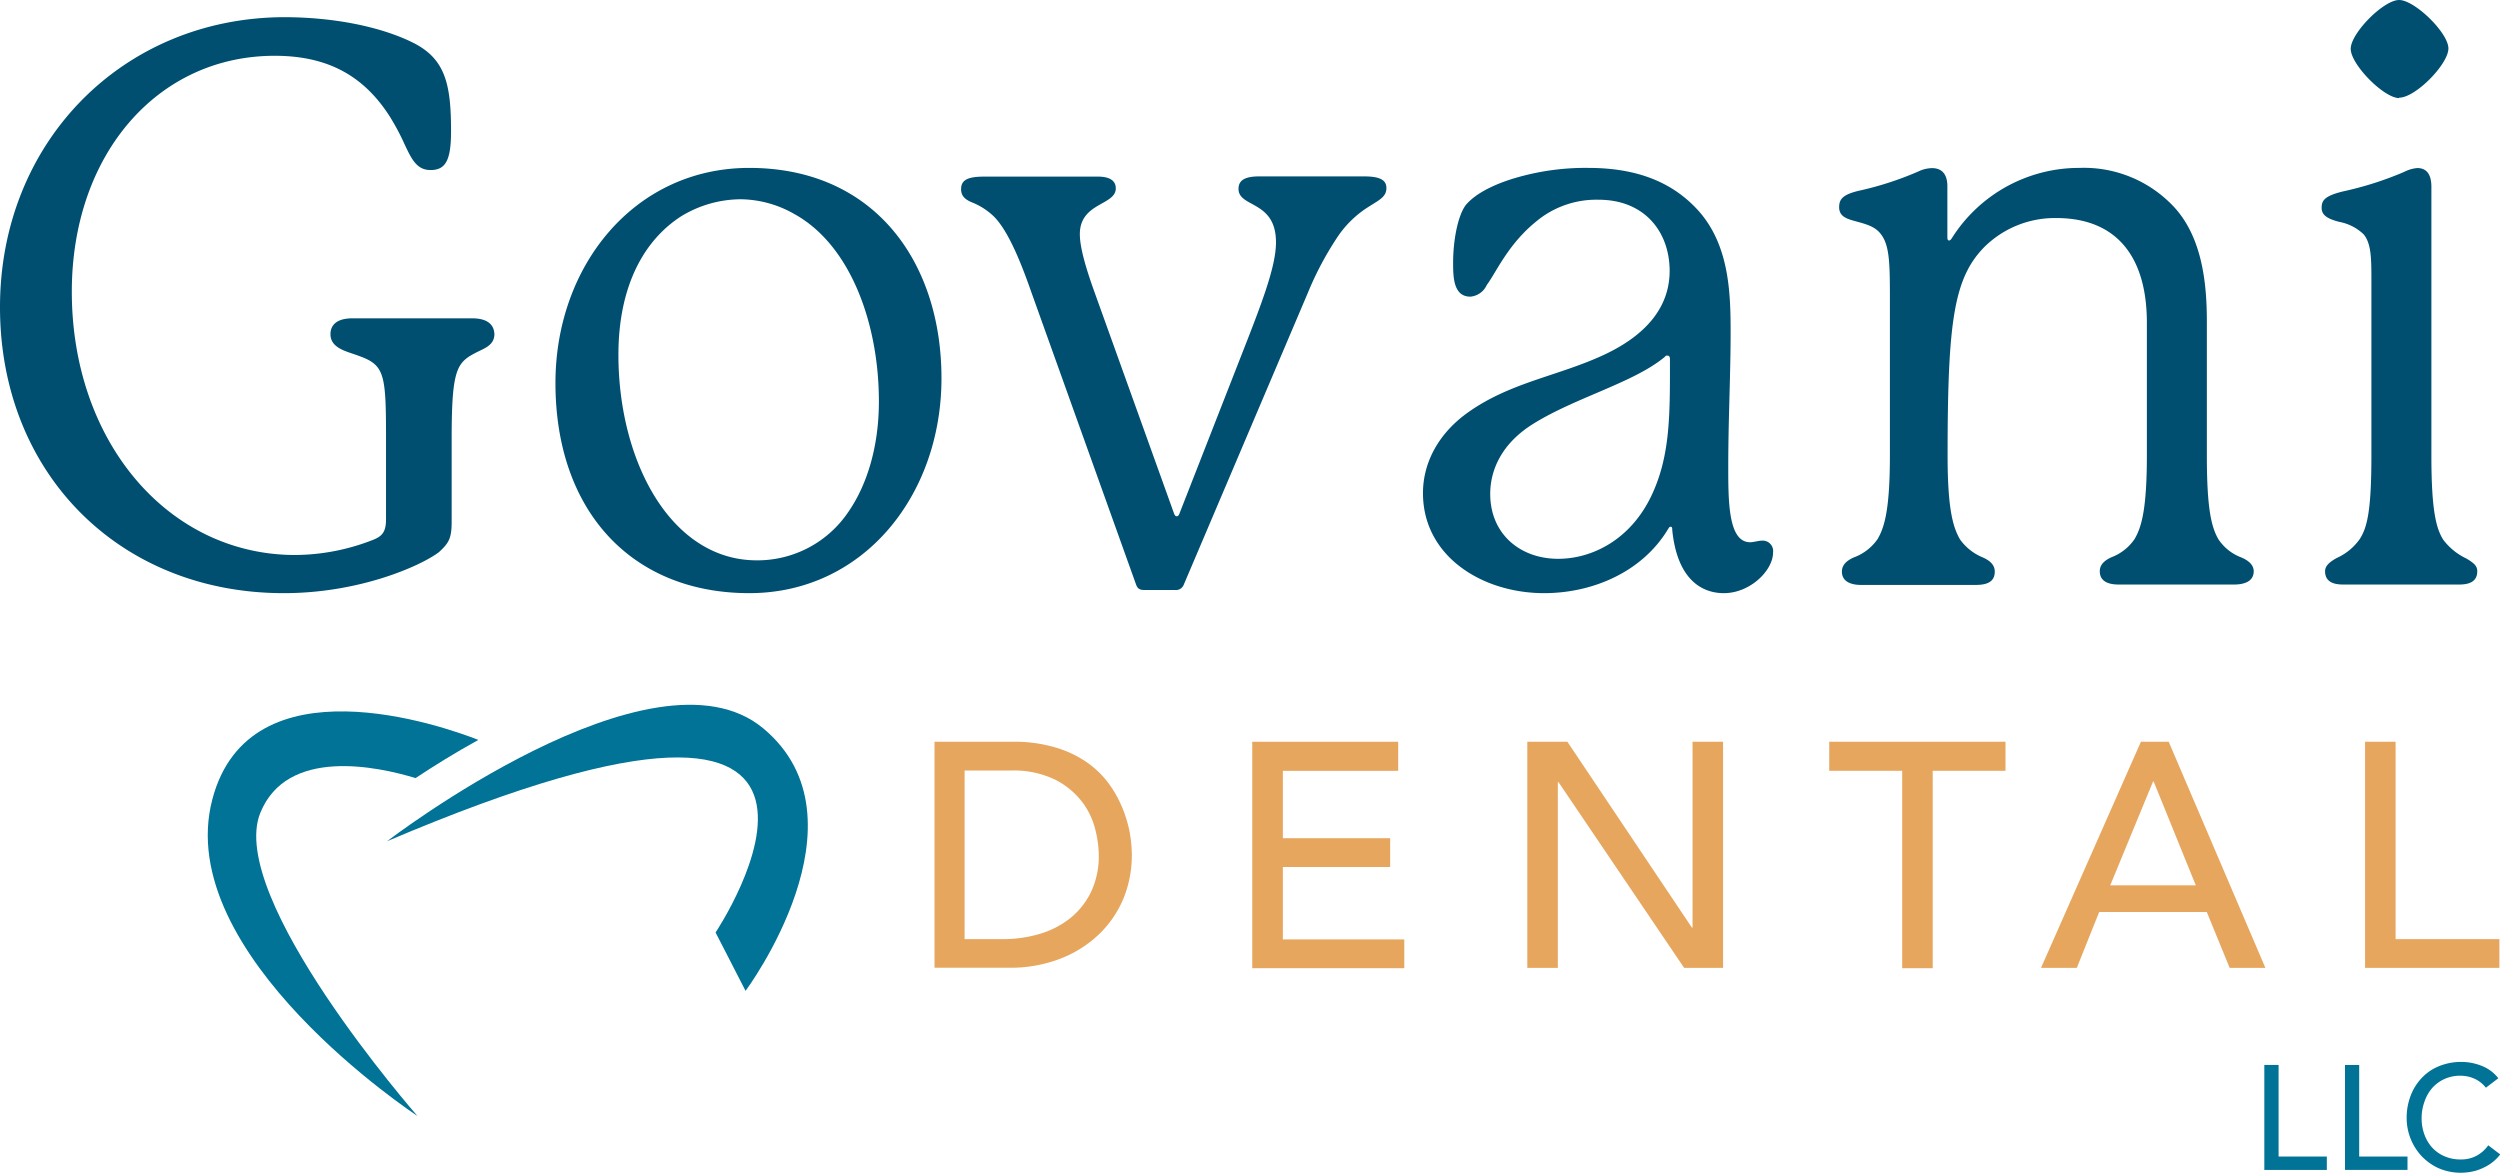
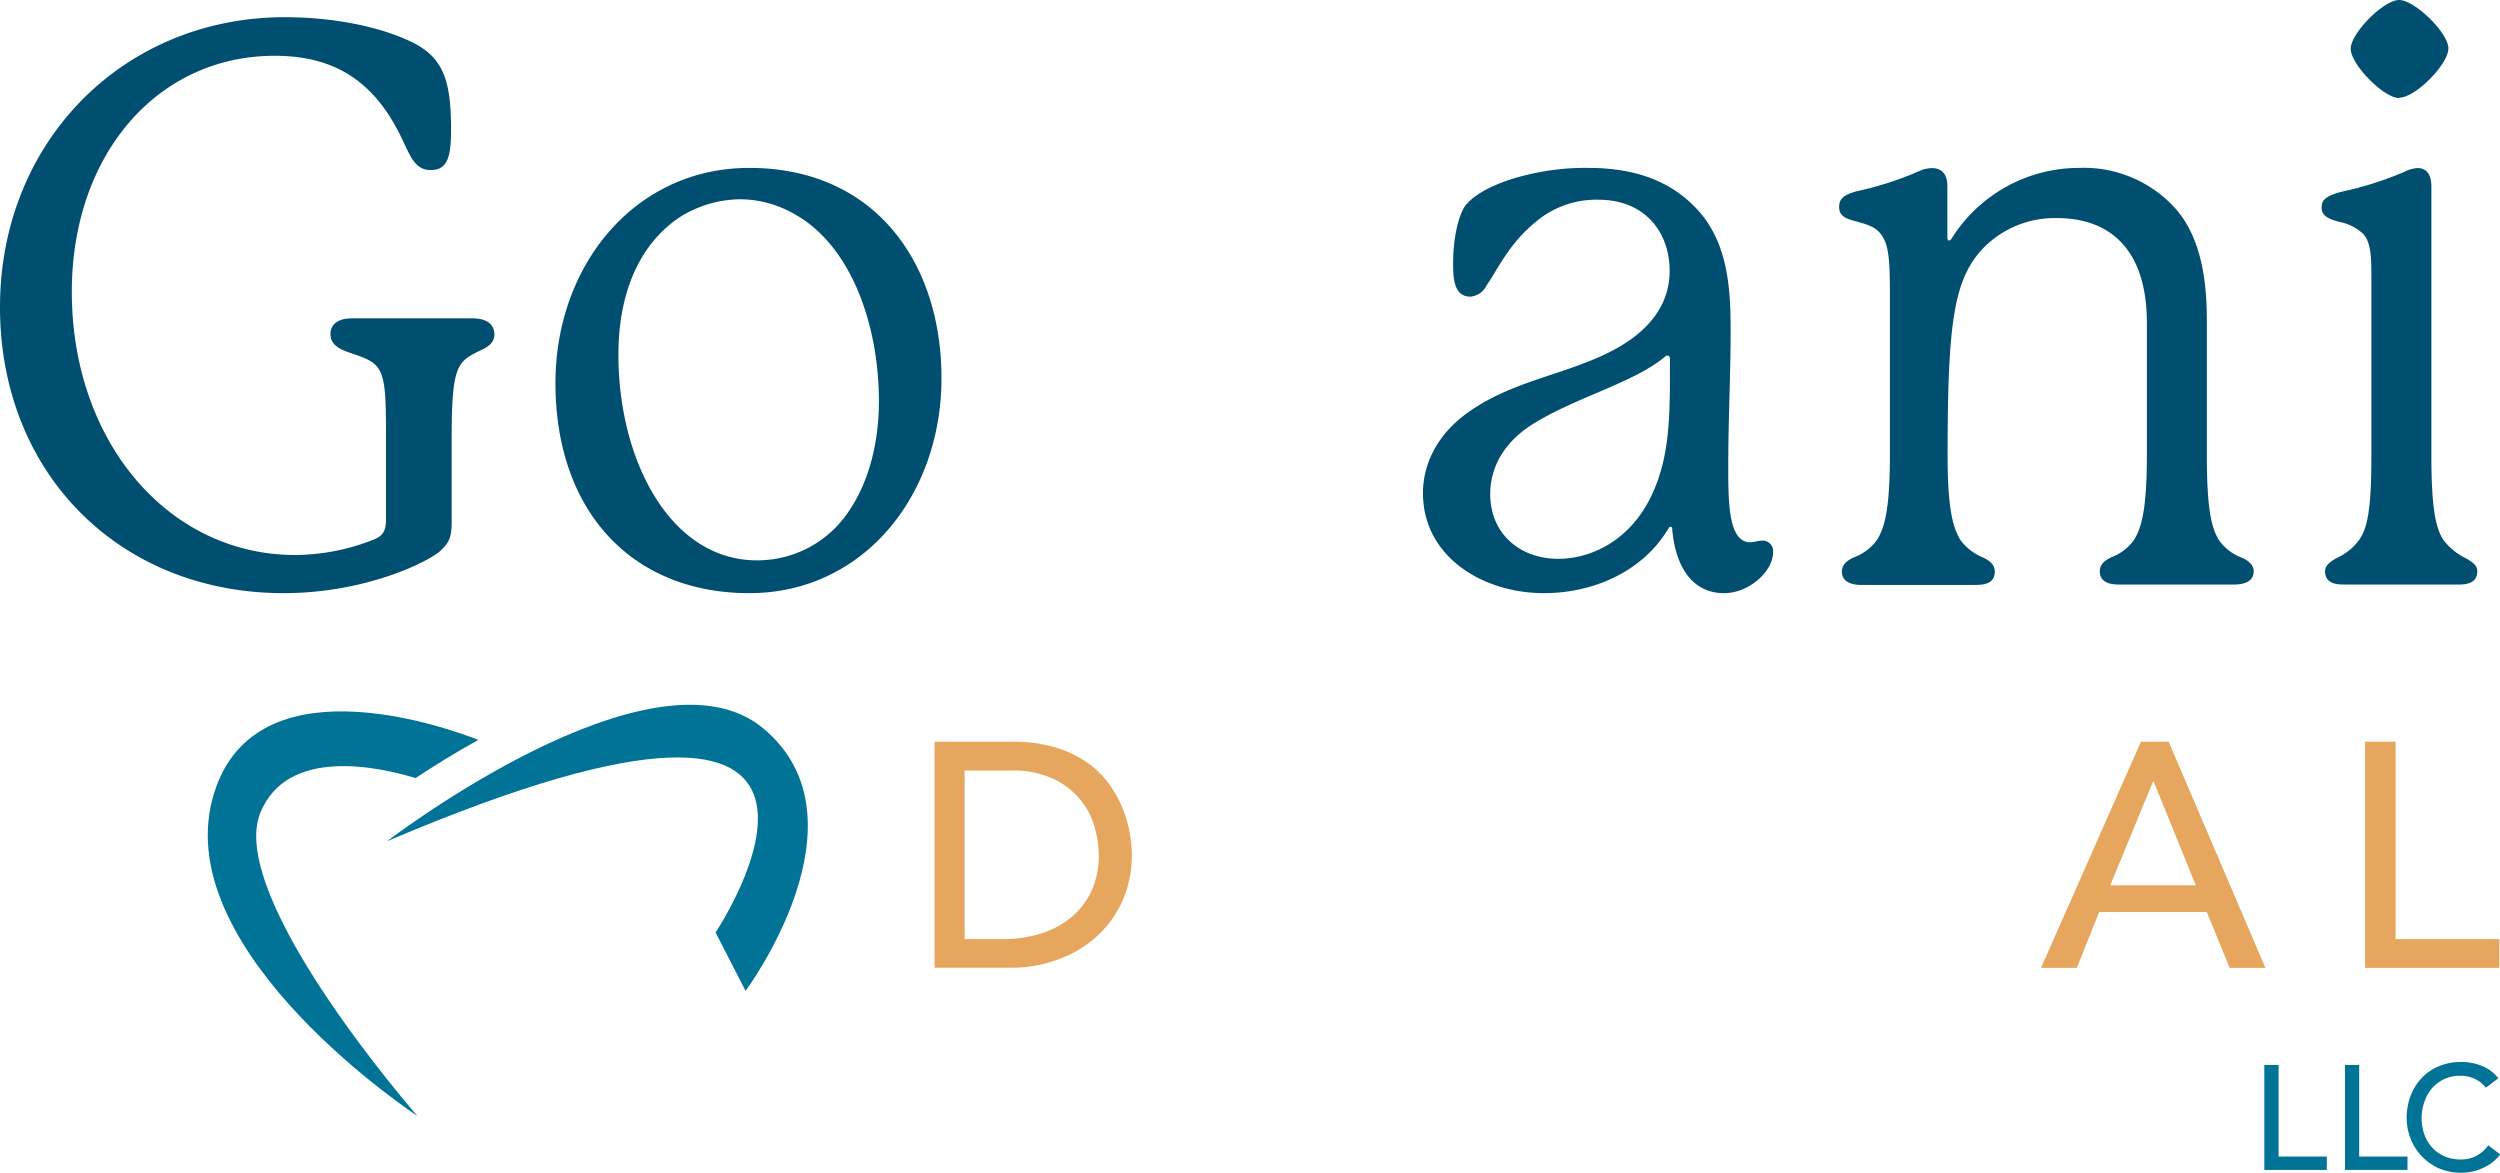
<svg xmlns="http://www.w3.org/2000/svg" width="327.57" height="153.67" viewBox="0 0 327.57 153.67">
  <path d="M122.36,97.19H132.7a19,19,0,0,1,5.5.72,14.49,14.49,0,0,1,4.1,1.9,12.22,12.22,0,0,1,2.89,2.74,15,15,0,0,1,1.82,3.18,17,17,0,0,1,1,3.26,17.74,17.74,0,0,1,.29,3,15,15,0,0,1-1,5.5,13.92,13.92,0,0,1-3.1,4.73,15.18,15.18,0,0,1-5.08,3.32,18.19,18.19,0,0,1-7,1.26h-9.67V97.19Zm4,25.86h5.06a16.59,16.59,0,0,0,4.83-.69,11.7,11.7,0,0,0,4-2.07,10,10,0,0,0,2.72-3.45,10.94,10.94,0,0,0,1-4.83,14.26,14.26,0,0,0-.46-3.33,9.89,9.89,0,0,0-1.73-3.62,10.37,10.37,0,0,0-3.54-2.91,12.56,12.56,0,0,0-5.85-1.19h-6v22.09Z" transform="translate(0 0)" fill="#e6a65d" />
-   <path d="M164.08,97.19H183.2V101H168.09v8.83h14.06v3.77H168.09v9.49H184v3.77H164.08V97.19Z" transform="translate(0 0)" fill="#e6a65d" />
-   <path d="M200.1,97.19h5.27l16.32,24.36h.08V97.19h4v29.63h-5.1L204.2,102.47h-.08v24.35h-4V97.19Z" transform="translate(0 0)" fill="#e6a65d" />
-   <path d="M249.22,101h-9.54V97.19h23.1V101h-9.54v25.86h-4V101Z" transform="translate(0 0)" fill="#e6a65d" />
  <path d="M280.52,97.19h3.64l12.67,29.63h-4.68l-3-7.32h-14.1l-2.93,7.32h-4.69ZM287.71,116l-5.52-13.6h-.08L276.5,116Z" transform="translate(0 0)" fill="#e6a65d" />
  <path d="M309.89,97.19h4v25.86h13.6v3.77H309.89Z" transform="translate(0 0)" fill="#e6a65d" />
  <path d="M296.69,139.54h1.87v12h6.32v1.75h-8.19Z" transform="translate(0 0)" fill="#007396" />
  <path d="M307.26,139.54h1.86v12h6.33v1.75h-8.19V139.54Z" transform="translate(0 0)" fill="#007396" />
  <path d="M325.72,142.52a4,4,0,0,0-1.47-1.17,4.47,4.47,0,0,0-1.85-.4,4.94,4.94,0,0,0-2.11.43,4.86,4.86,0,0,0-1.62,1.2,5.35,5.35,0,0,0-1,1.78,6.3,6.3,0,0,0-.37,2.19,6.1,6.1,0,0,0,.35,2.06,5.21,5.21,0,0,0,1,1.72,4.66,4.66,0,0,0,1.62,1.16,5.11,5.11,0,0,0,2.16.43,4.24,4.24,0,0,0,2.08-.49,4.47,4.47,0,0,0,1.52-1.36l1.57,1.19a5.71,5.71,0,0,1-1.57,1.41,7.21,7.21,0,0,1-1.55.7,7.37,7.37,0,0,1-5-.32,7.27,7.27,0,0,1-2.24-1.63,7.34,7.34,0,0,1-1.9-4.87,8.1,8.1,0,0,1,.53-3,6.9,6.9,0,0,1,1.47-2.33,6.37,6.37,0,0,1,2.26-1.53,7.71,7.71,0,0,1,2.92-.55,7.19,7.19,0,0,1,2.68.53,5.08,5.08,0,0,1,2.15,1.61Z" transform="translate(0 0)" fill="#007396" />
  <path d="M61.87,41.71H46.18c-2.51,0-2.88,1.3-2.88,2.07,0,1.59,1.55,2.11,2.92,2.57.27.09.55.18.82.29,3.35,1.2,3.54,2.35,3.54,10.8V68c0,1.56-.39,2.22-1.66,2.72a28.26,28.26,0,0,1-10.33,2C22,72.66,9.41,57.85,9.41,38.22,9.41,20.31,20.58,7.31,36,7.31c6.84,0,11.63,2.54,15.1,8A30.67,30.67,0,0,1,53,18.88c.94,2,1.61,3.4,3.42,3.4,2,0,2.68-1.33,2.68-5.11,0-6.2-.76-9.52-5.11-11.64S43.48,2.25,37.18,2.25C16,2.35,0,18.68,0,40.24,0,62,15.64,77.72,37.18,77.72c10,0,18-3.6,20.34-5.38,1.31-1.2,1.66-1.83,1.66-4V57.44c0-8,.53-9.58,2.32-10.75A13.62,13.62,0,0,1,62.78,46c1-.48,2-.94,2-2.23C64.75,43,64.37,41.71,61.87,41.71Z" transform="translate(0 0)" fill="#004f71" />
  <path d="M123.36,49.56c0,15.36-10.24,28.16-25.19,28.16C82.81,77.72,72.78,67,72.78,50.18,72.78,34.82,83.12,22,98.17,22,114.56,22,123.36,34.31,123.36,49.56Zm-19.25-21.5a14.43,14.43,0,0,0-7-1.95,15.09,15.09,0,0,0-7.89,2.25c-4.91,3.18-8.19,9.22-8.19,18.13,0,13.93,6.86,26.93,18.13,26.93a14.35,14.35,0,0,0,12-6.35c2.56-3.69,4-8.81,4-14.44C115.17,42.5,111.49,32.15,104.11,28.06Z" transform="translate(0 0)" fill="#004f71" />
-   <path d="M179.48,27a13.58,13.58,0,0,0-4.4,4.31,41.6,41.6,0,0,0-3.69,7L155.11,76.6a1.1,1.1,0,0,1-1.13.71h-3.89c-.71,0-1-.1-1.23-.71L135.14,38.3c-1.43-4.1-3.07-8.09-4.91-9.93a8.79,8.79,0,0,0-2.87-1.85c-1-.41-1.43-.92-1.43-1.74,0-1.23.92-1.64,3.07-1.64h14.85c1.53,0,2.35.52,2.35,1.54,0,2.25-4.71,1.84-4.71,6,0,1.43.51,3.69,1.95,7.68l10.34,28.78c.1.3.21.51.41.51s.31-.21.41-.51L162.48,47c2.77-7.06,4.71-12,4.71-15.25,0-5.53-4.91-4.51-4.91-7,0-1.23,1-1.64,2.76-1.64h13.62c2.05,0,3,.41,3,1.54S180.71,26.21,179.48,27Z" transform="translate(0 0)" fill="#004f71" />
  <path d="M232.32,72.4c0,2.35-3,5.32-6.45,5.32-3.07,0-6.14-2-6.76-8.29,0-.21,0-.41-.2-.41s-.2.1-.41.41c-3.38,5.53-9.83,8.29-16.18,8.29-8.09,0-15.87-4.81-15.87-13.11,0-4,2.05-7.88,6-10.64,5.53-3.9,11.78-4.71,17.72-7.48,6.14-2.87,8.6-6.76,8.6-11,0-5-3.18-9.32-9.32-9.32a12.28,12.28,0,0,0-8.19,2.87c-3.69,3-5.22,6.66-6.45,8.3a2.6,2.6,0,0,1-2.15,1.53c-2.26,0-2.26-2.66-2.26-4.5,0-2.56.52-5.94,1.64-7.48,1.44-1.74,4.41-3.07,7.68-3.89a32.38,32.38,0,0,1,8.4-1c7.27,0,11.57,2.45,14.44,5.63,4,4.5,4.2,10.65,4.2,15.87,0,5.53-.31,11.57-.31,17.61,0,4.61,0,9.94,2.87,9.94.41,0,1.12-.21,1.53-.21A1.37,1.37,0,0,1,232.32,72.4ZM218.81,47c0-.2-.1-.41-.31-.41s-.21,0-.41.21c-4.1,3.38-11.78,5.32-17.3,8.8-3.9,2.46-5.53,5.84-5.53,9.12,0,5.22,3.89,8.5,8.91,8.5,4.4,0,9.42-2.46,12.18-8.2,2.36-4.91,2.46-10,2.46-16.48V47Z" transform="translate(0 0)" fill="#004f71" />
  <path d="M295.3,74.85c0,1.33-1.23,1.74-2.56,1.74H277.59c-1.33,0-2.46-.41-2.46-1.74,0-.71.41-1.33,1.54-1.84a6.41,6.41,0,0,0,3-2.35c.92-1.54,1.63-3.9,1.63-11V42.29c0-8.8-4.09-13.72-11.87-13.72a13.15,13.15,0,0,0-9.32,3.69c-4.1,4.09-4.92,9.73-4.92,27.44,0,7.06.72,9.42,1.64,11a6.87,6.87,0,0,0,3,2.35c1.13.51,1.54,1.13,1.54,1.85,0,1.33-1,1.74-2.46,1.74H243.8c-1.23,0-2.46-.42-2.46-1.74,0-.72.41-1.34,1.53-1.85A6.54,6.54,0,0,0,246,70.66c.92-1.54,1.63-3.9,1.63-11V39.63c0-5,0-7.48-1.22-9-.72-.92-1.75-1.23-3.28-1.64-1.13-.31-2.15-.61-2.15-1.84,0-1,.41-1.64,2.56-2.15a42.42,42.42,0,0,0,7.88-2.56,4.19,4.19,0,0,1,1.74-.41c1.44,0,2,1,2,2.35V31c0,.2,0,.51.21.51s.31-.2.51-.51a19.72,19.72,0,0,1,16.59-9,16.14,16.14,0,0,1,12.39,5.12c3.69,4,4.3,10,4.3,15V59.7c0,7.06.61,9.42,1.54,11a6.25,6.25,0,0,0,3,2.35C294.79,73.52,295.3,74.14,295.3,74.85Z" transform="translate(0 0)" fill="#004f71" />
  <path d="M324.59,74.85c0,1.33-1,1.74-2.35,1.74H307c-1.33,0-2.35-.41-2.35-1.74,0-.61.41-1.12,1.53-1.74a7.37,7.37,0,0,0,3-2.46c1-1.53,1.54-3.78,1.54-11V36.35c0-2.87-.1-4.5-1-5.63a6.25,6.25,0,0,0-3.17-1.64c-1.64-.41-2.35-.92-2.35-1.84s.3-1.54,2.76-2.15A44.11,44.11,0,0,0,315,22.53a4.58,4.58,0,0,1,1.74-.51c1.33,0,1.84,1,1.84,2.45V59.7c0,7.17.62,9.52,1.54,11a8.09,8.09,0,0,0,3,2.46C324.29,73.83,324.59,74.24,324.59,74.85Zm-10.24-62c-2,0-6.34-4.4-6.34-6.45S312.31,0,314.35,0s6.46,4.3,6.46,6.35S316.51,12.8,314.35,12.8Z" transform="translate(0 0)" fill="#004f71" />
  <path d="M50.71,110.23S85.61,83.45,100,95.43s-2.31,34.4-2.31,34.4l-3.93-7.65S122.08,79.83,50.71,110.23Z" transform="translate(0 0)" fill="#007396" />
  <path d="M27.83,104.71c-5.39,20.36,26.86,41.51,26.86,41.51S29.62,117.58,34.11,106.5c3.49-8.59,15.25-6.1,20.34-4.55,2.33-1.54,5.13-3.3,8.23-5C58,95.11,32.71,86.25,27.83,104.71Z" transform="translate(0 0)" fill="#007396" />
</svg>